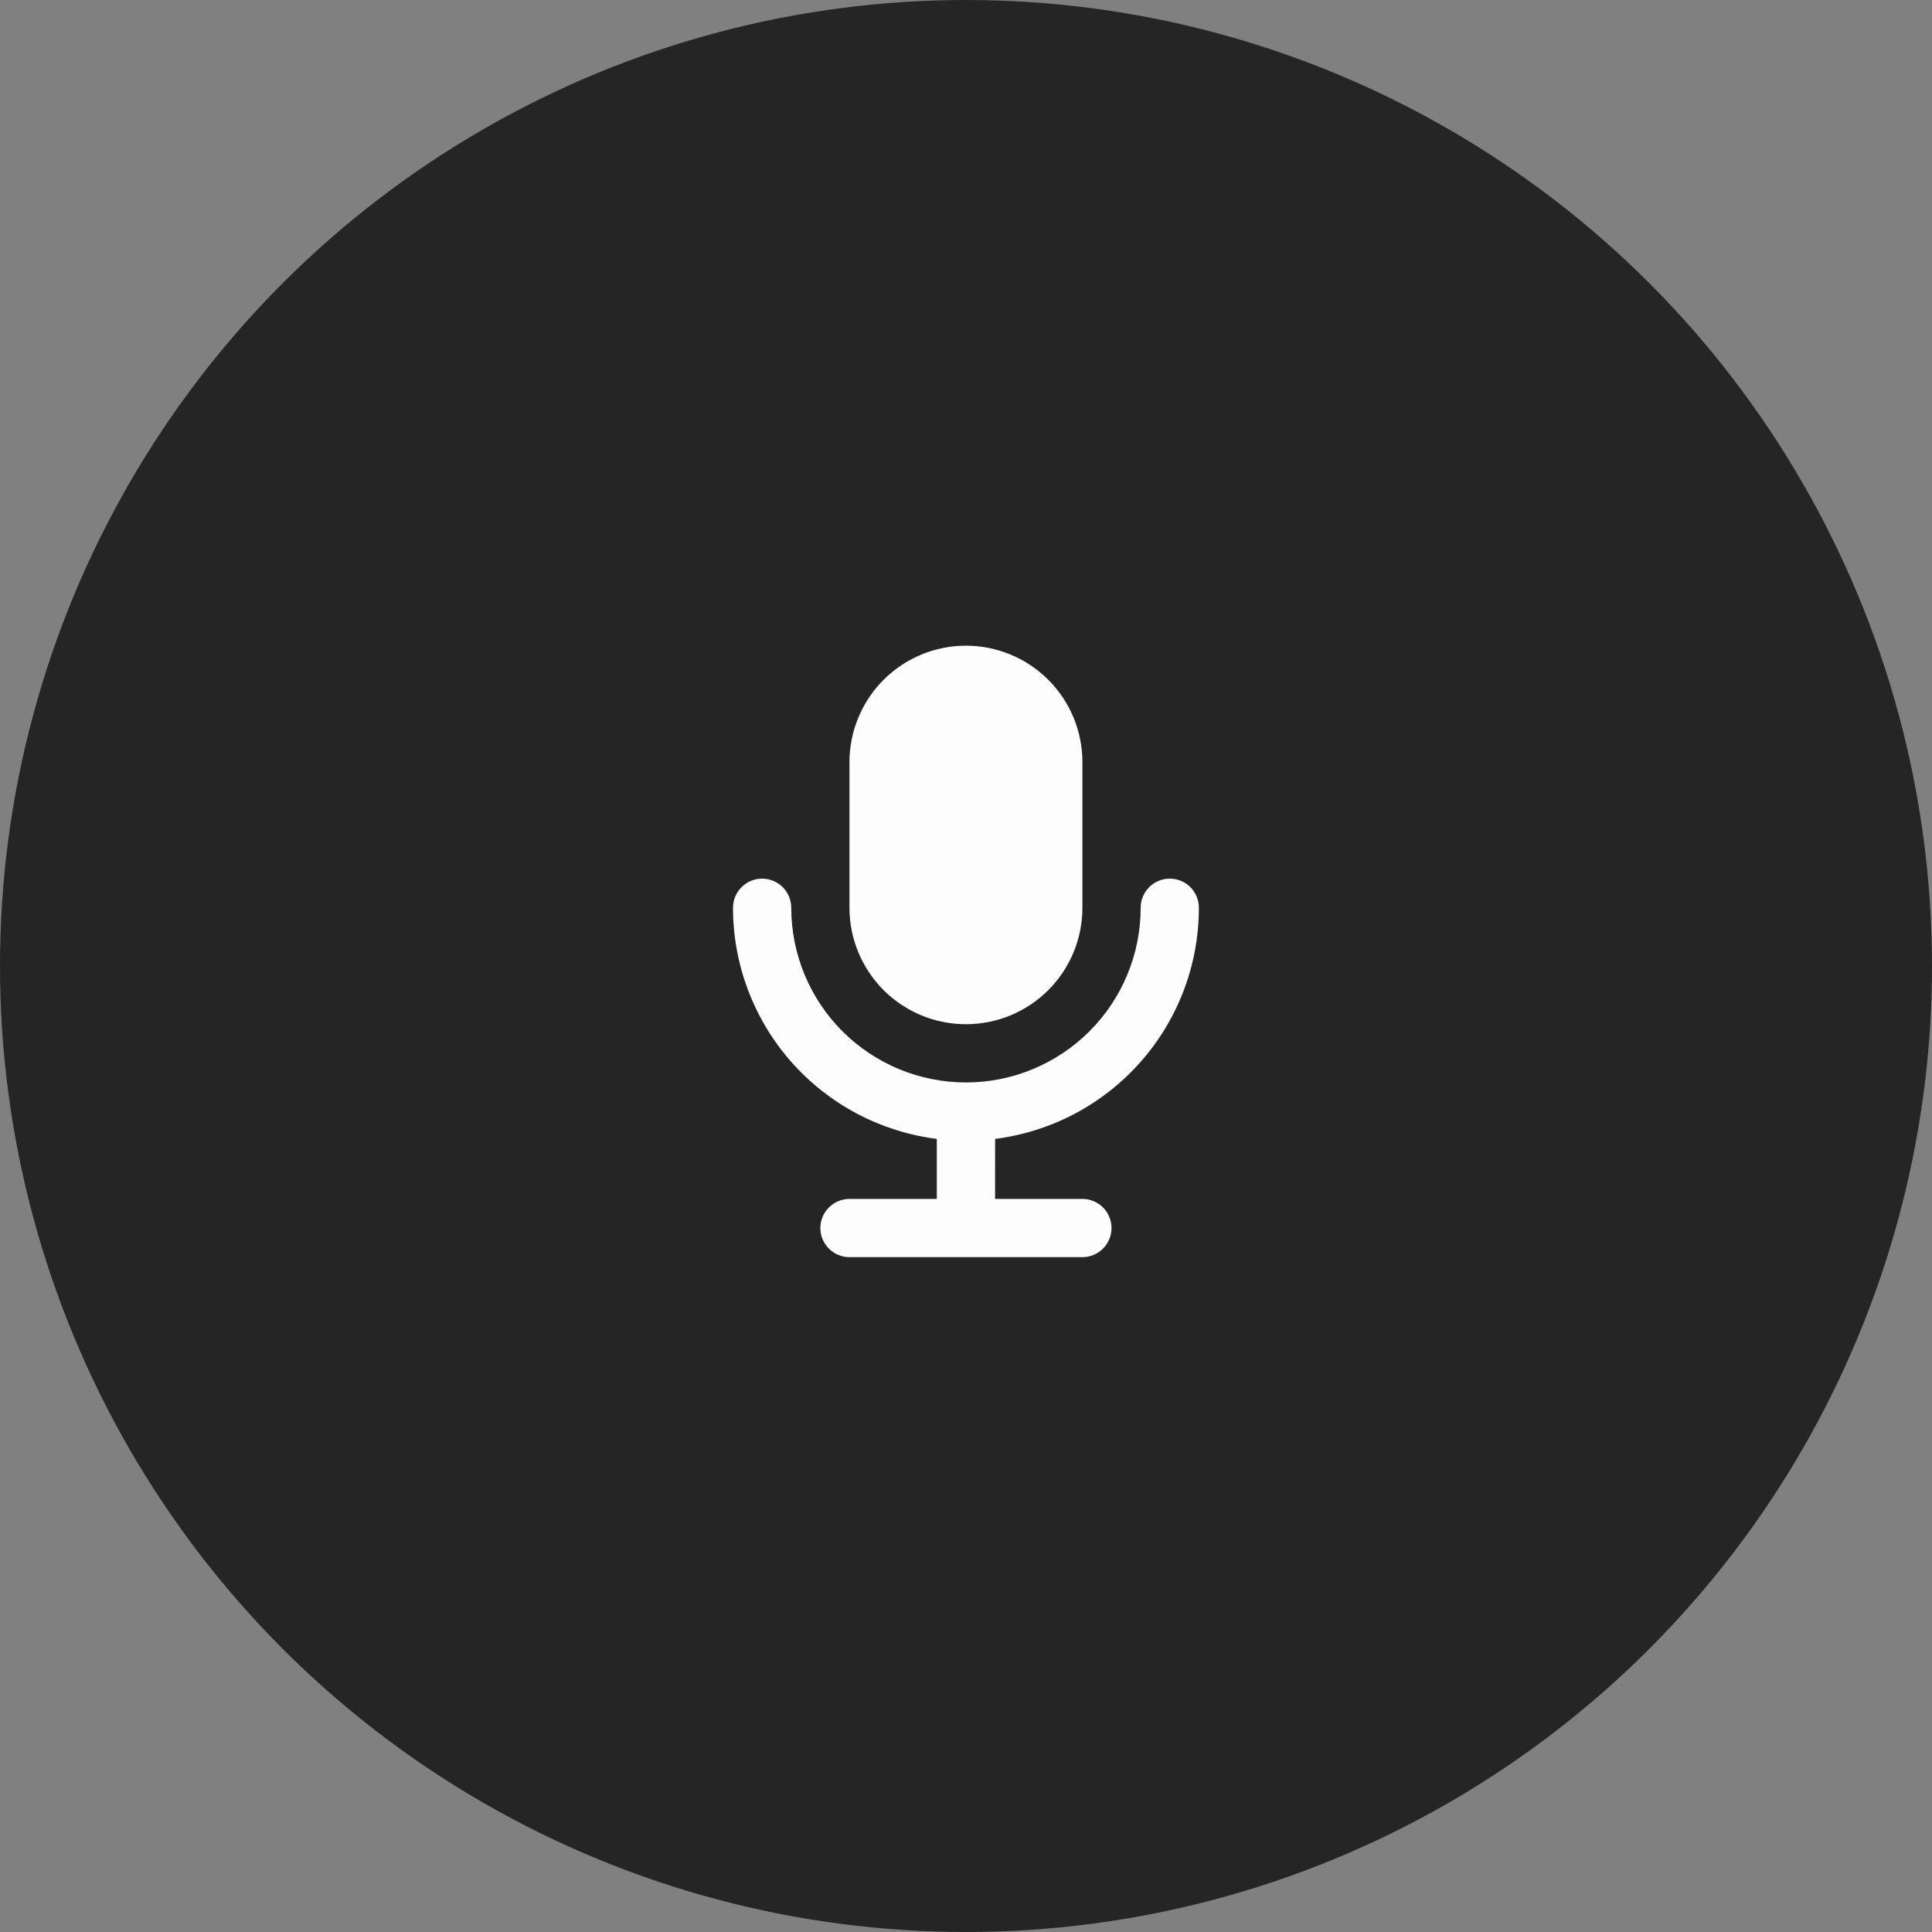
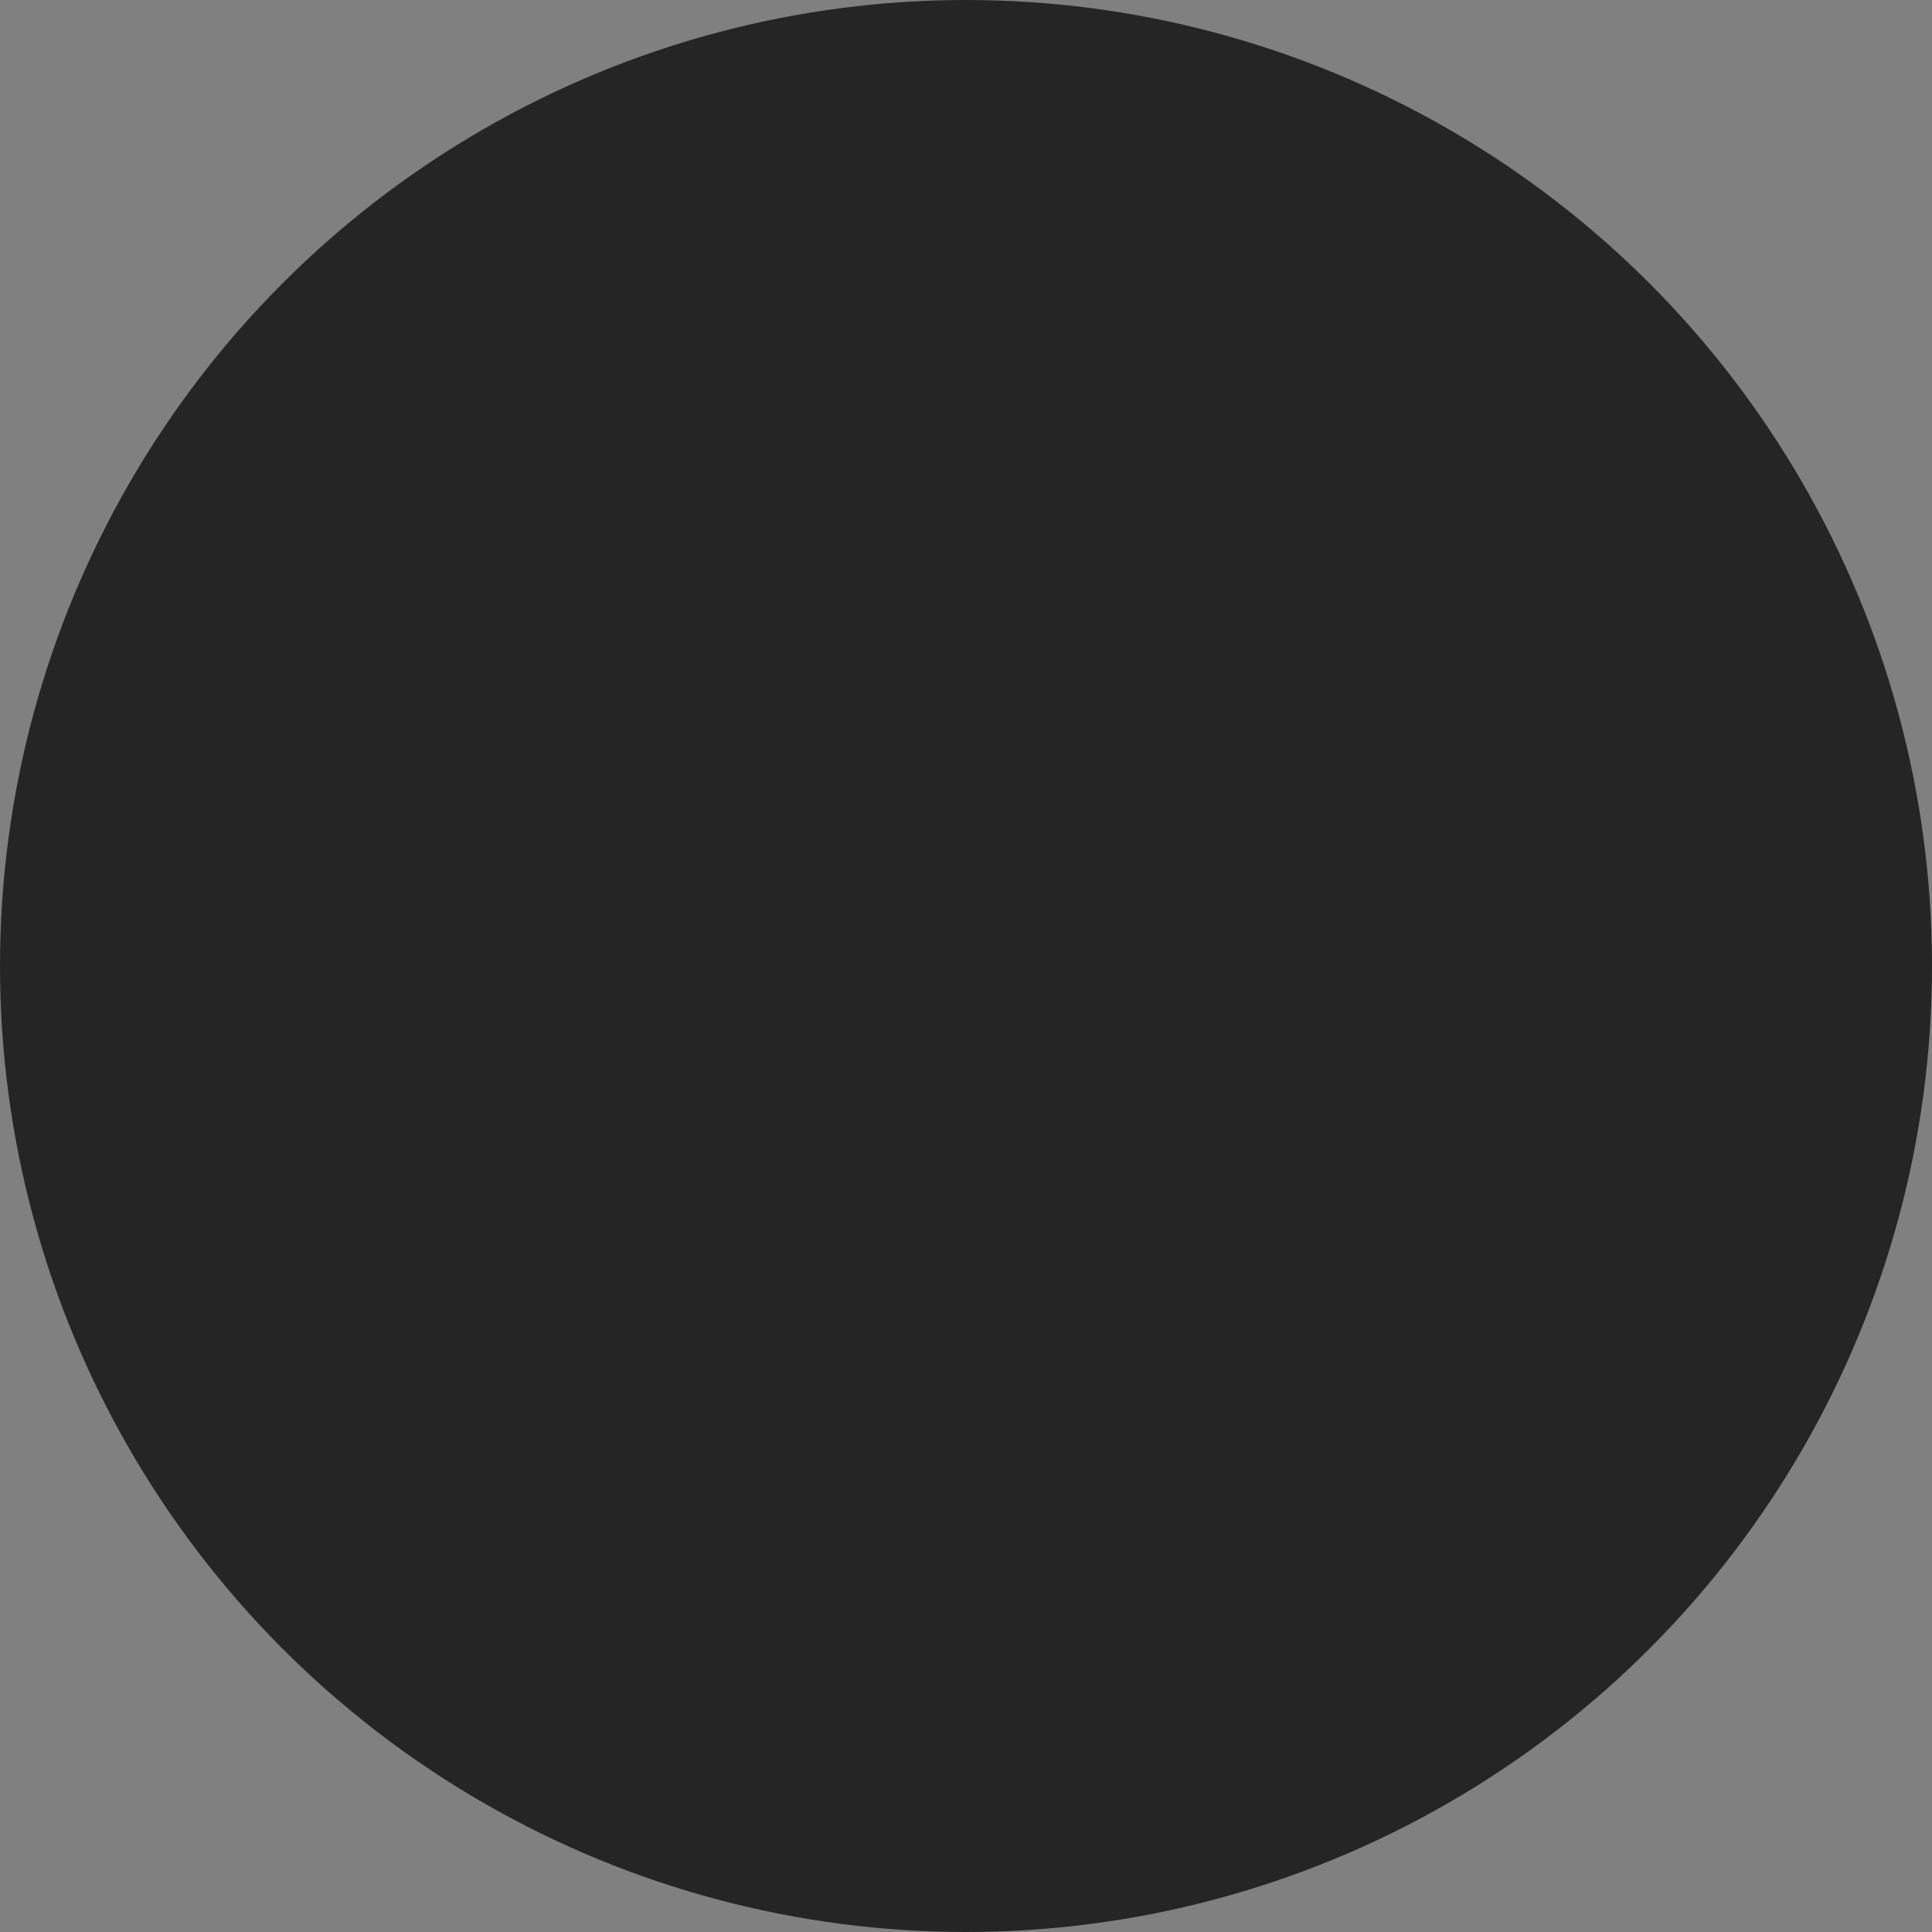
<svg xmlns="http://www.w3.org/2000/svg" width="47" height="47" viewBox="0 0 47 47" fill="none">
  <rect x="0" y="0" width="47" height="47" fill="#808080" stroke="none" />
  <circle cx="23.5" cy="23.5" r="23.5" fill="#252525" />
-   <path d="M28.457 21.375C28.645 21.375 28.825 21.449 28.958 21.582C29.091 21.715 29.165 21.895 29.165 22.083C29.166 23.463 28.662 24.796 27.749 25.831C26.836 26.866 25.577 27.533 24.208 27.706L24.207 29.166H26.332C26.52 29.166 26.7 29.241 26.833 29.374C26.966 29.507 27.04 29.687 27.04 29.875C27.04 30.062 26.966 30.243 26.833 30.375C26.7 30.508 26.52 30.583 26.332 30.583H20.665C20.477 30.583 20.297 30.508 20.165 30.375C20.032 30.243 19.957 30.062 19.957 29.875C19.957 29.687 20.032 29.507 20.165 29.374C20.297 29.241 20.477 29.166 20.665 29.166H22.79V27.706C21.421 27.533 20.162 26.867 19.248 25.831C18.336 24.796 17.832 23.463 17.832 22.083C17.832 21.895 17.907 21.715 18.04 21.582C18.172 21.449 18.352 21.375 18.54 21.375C18.728 21.375 18.908 21.449 19.041 21.582C19.174 21.715 19.249 21.895 19.249 22.083C19.249 23.21 19.697 24.291 20.494 25.088C21.291 25.885 22.372 26.333 23.499 26.333C24.626 26.333 25.707 25.885 26.504 25.088C27.301 24.291 27.749 23.21 27.749 22.083C27.749 21.895 27.823 21.715 27.956 21.582C28.089 21.449 28.269 21.375 28.457 21.375ZM23.499 15.708C24.25 15.708 24.971 16.006 25.502 16.538C26.034 17.069 26.332 17.79 26.332 18.541V22.083C26.332 22.834 26.034 23.555 25.502 24.087C24.971 24.618 24.25 24.916 23.499 24.916C22.747 24.916 22.027 24.618 21.495 24.087C20.964 23.555 20.665 22.834 20.665 22.083V18.541C20.665 17.79 20.964 17.069 21.495 16.538C22.027 16.006 22.747 15.708 23.499 15.708Z" fill="#FDFDFD" />
</svg>